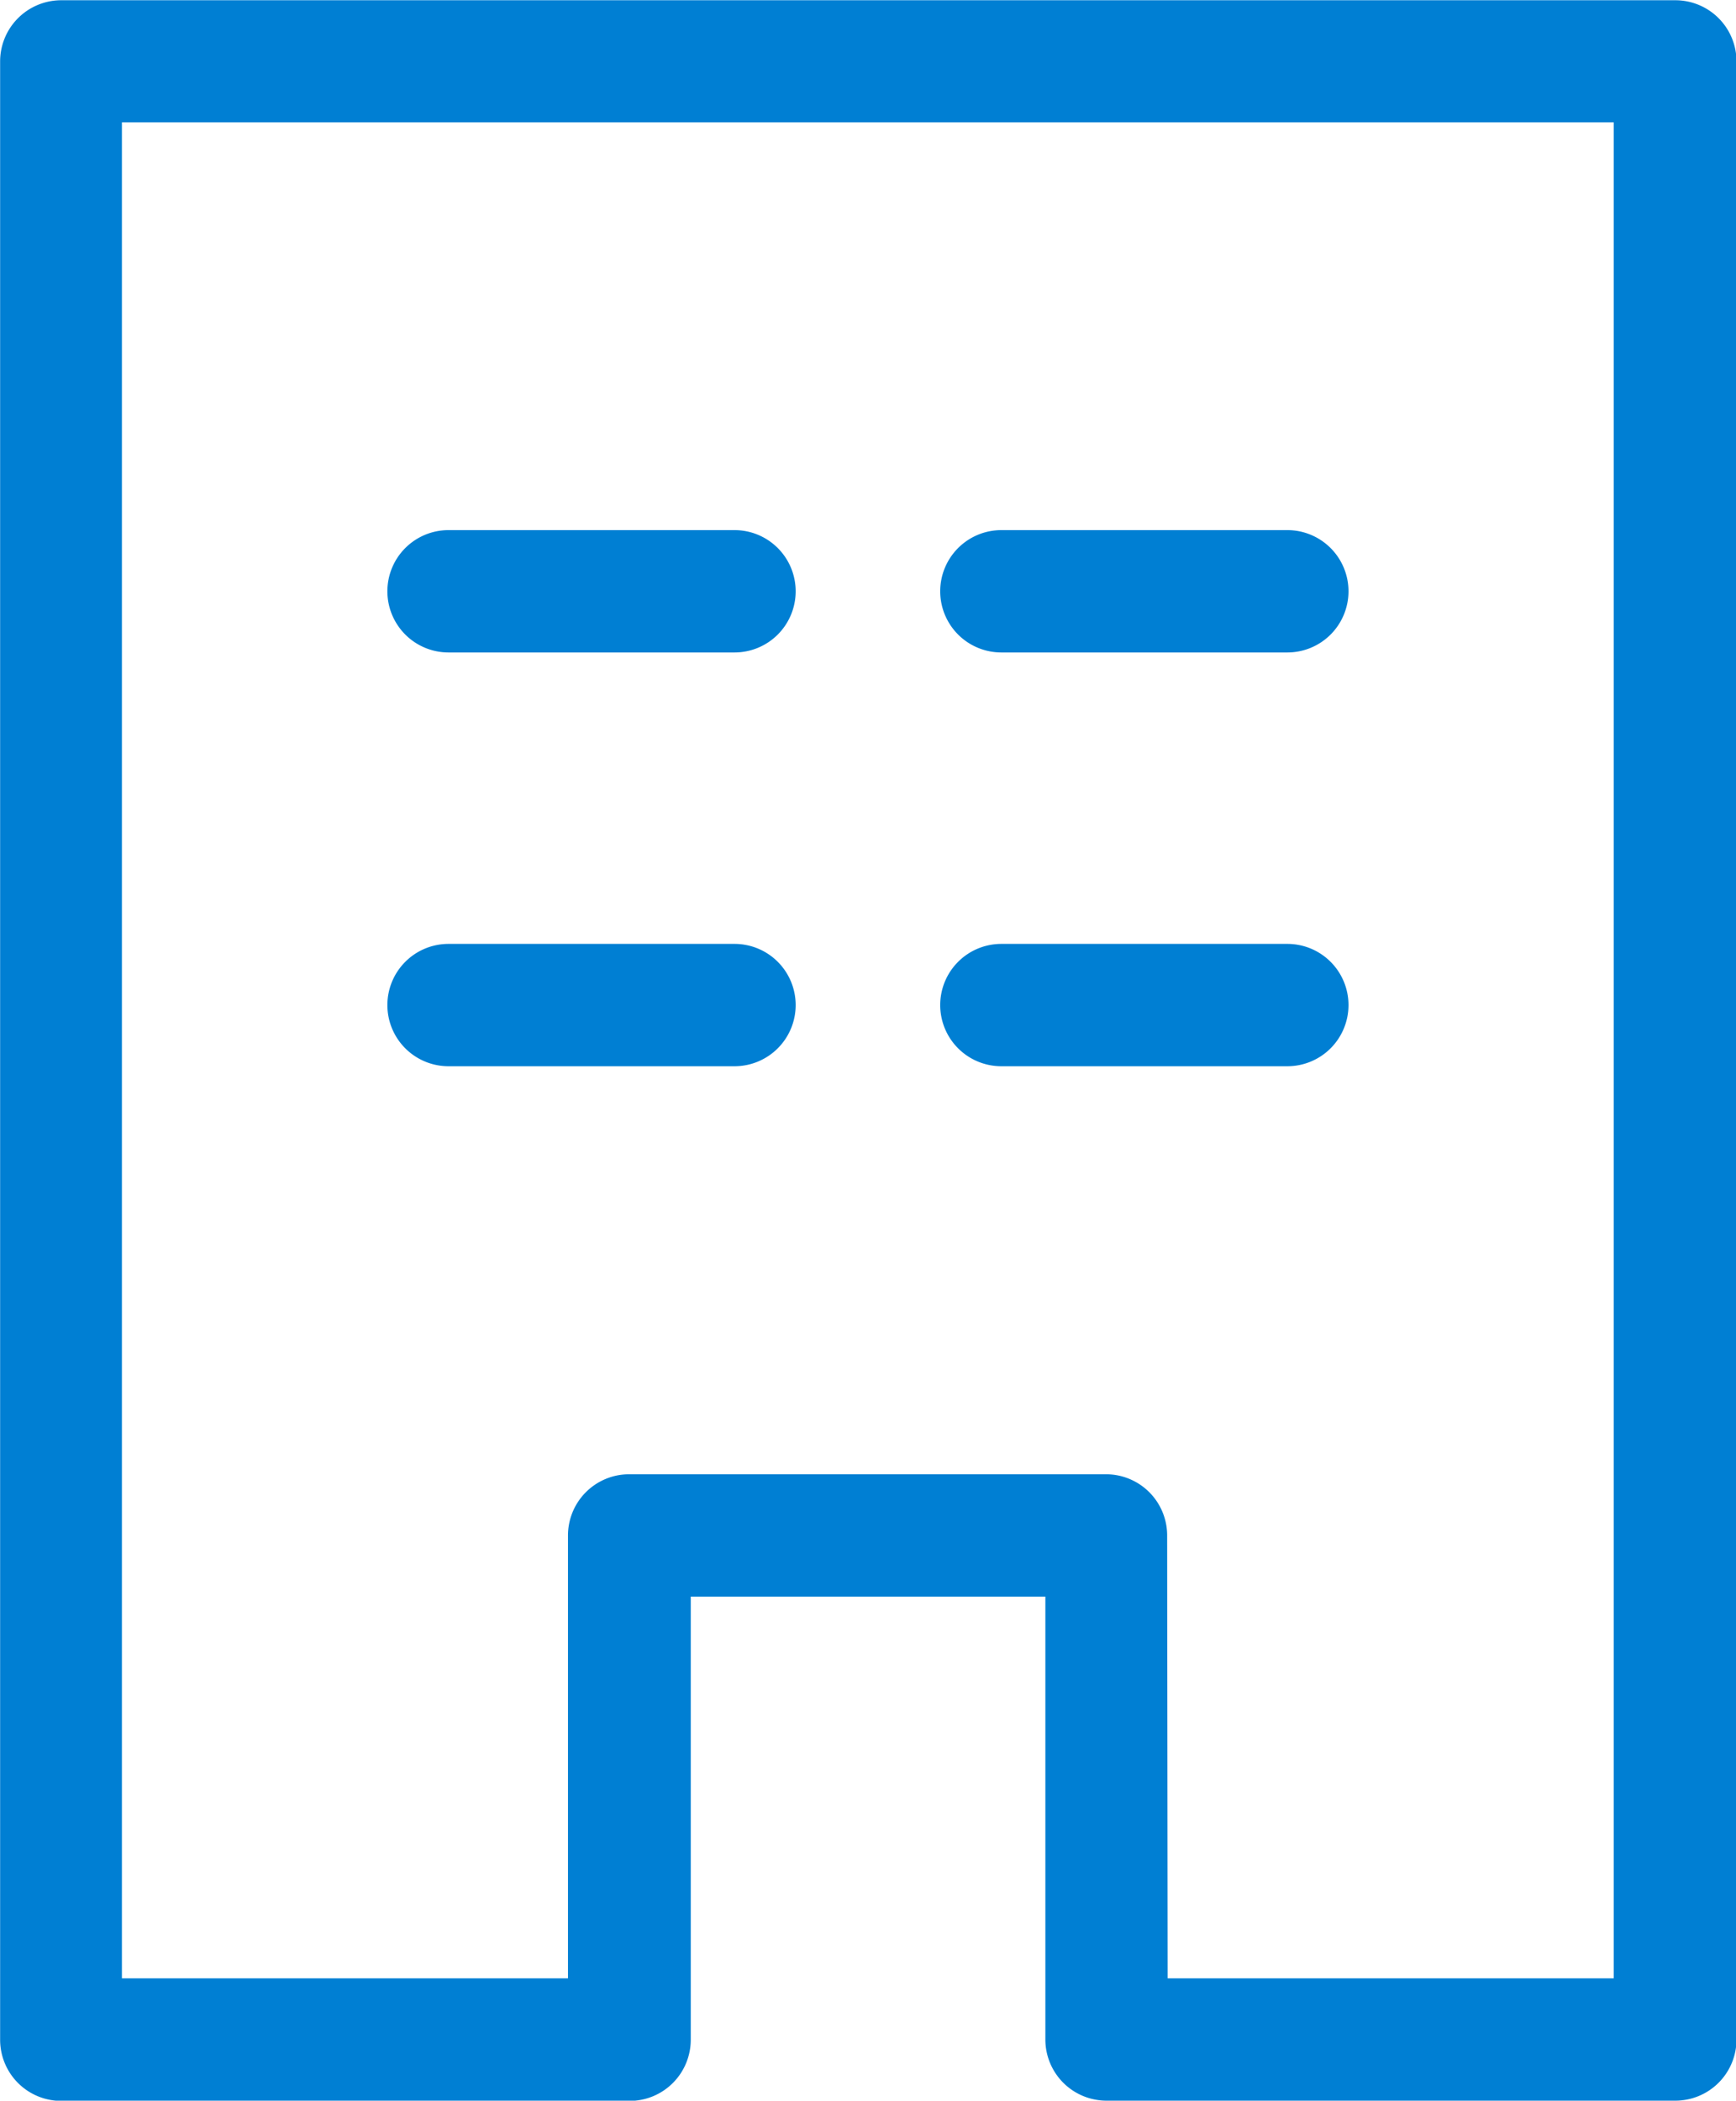
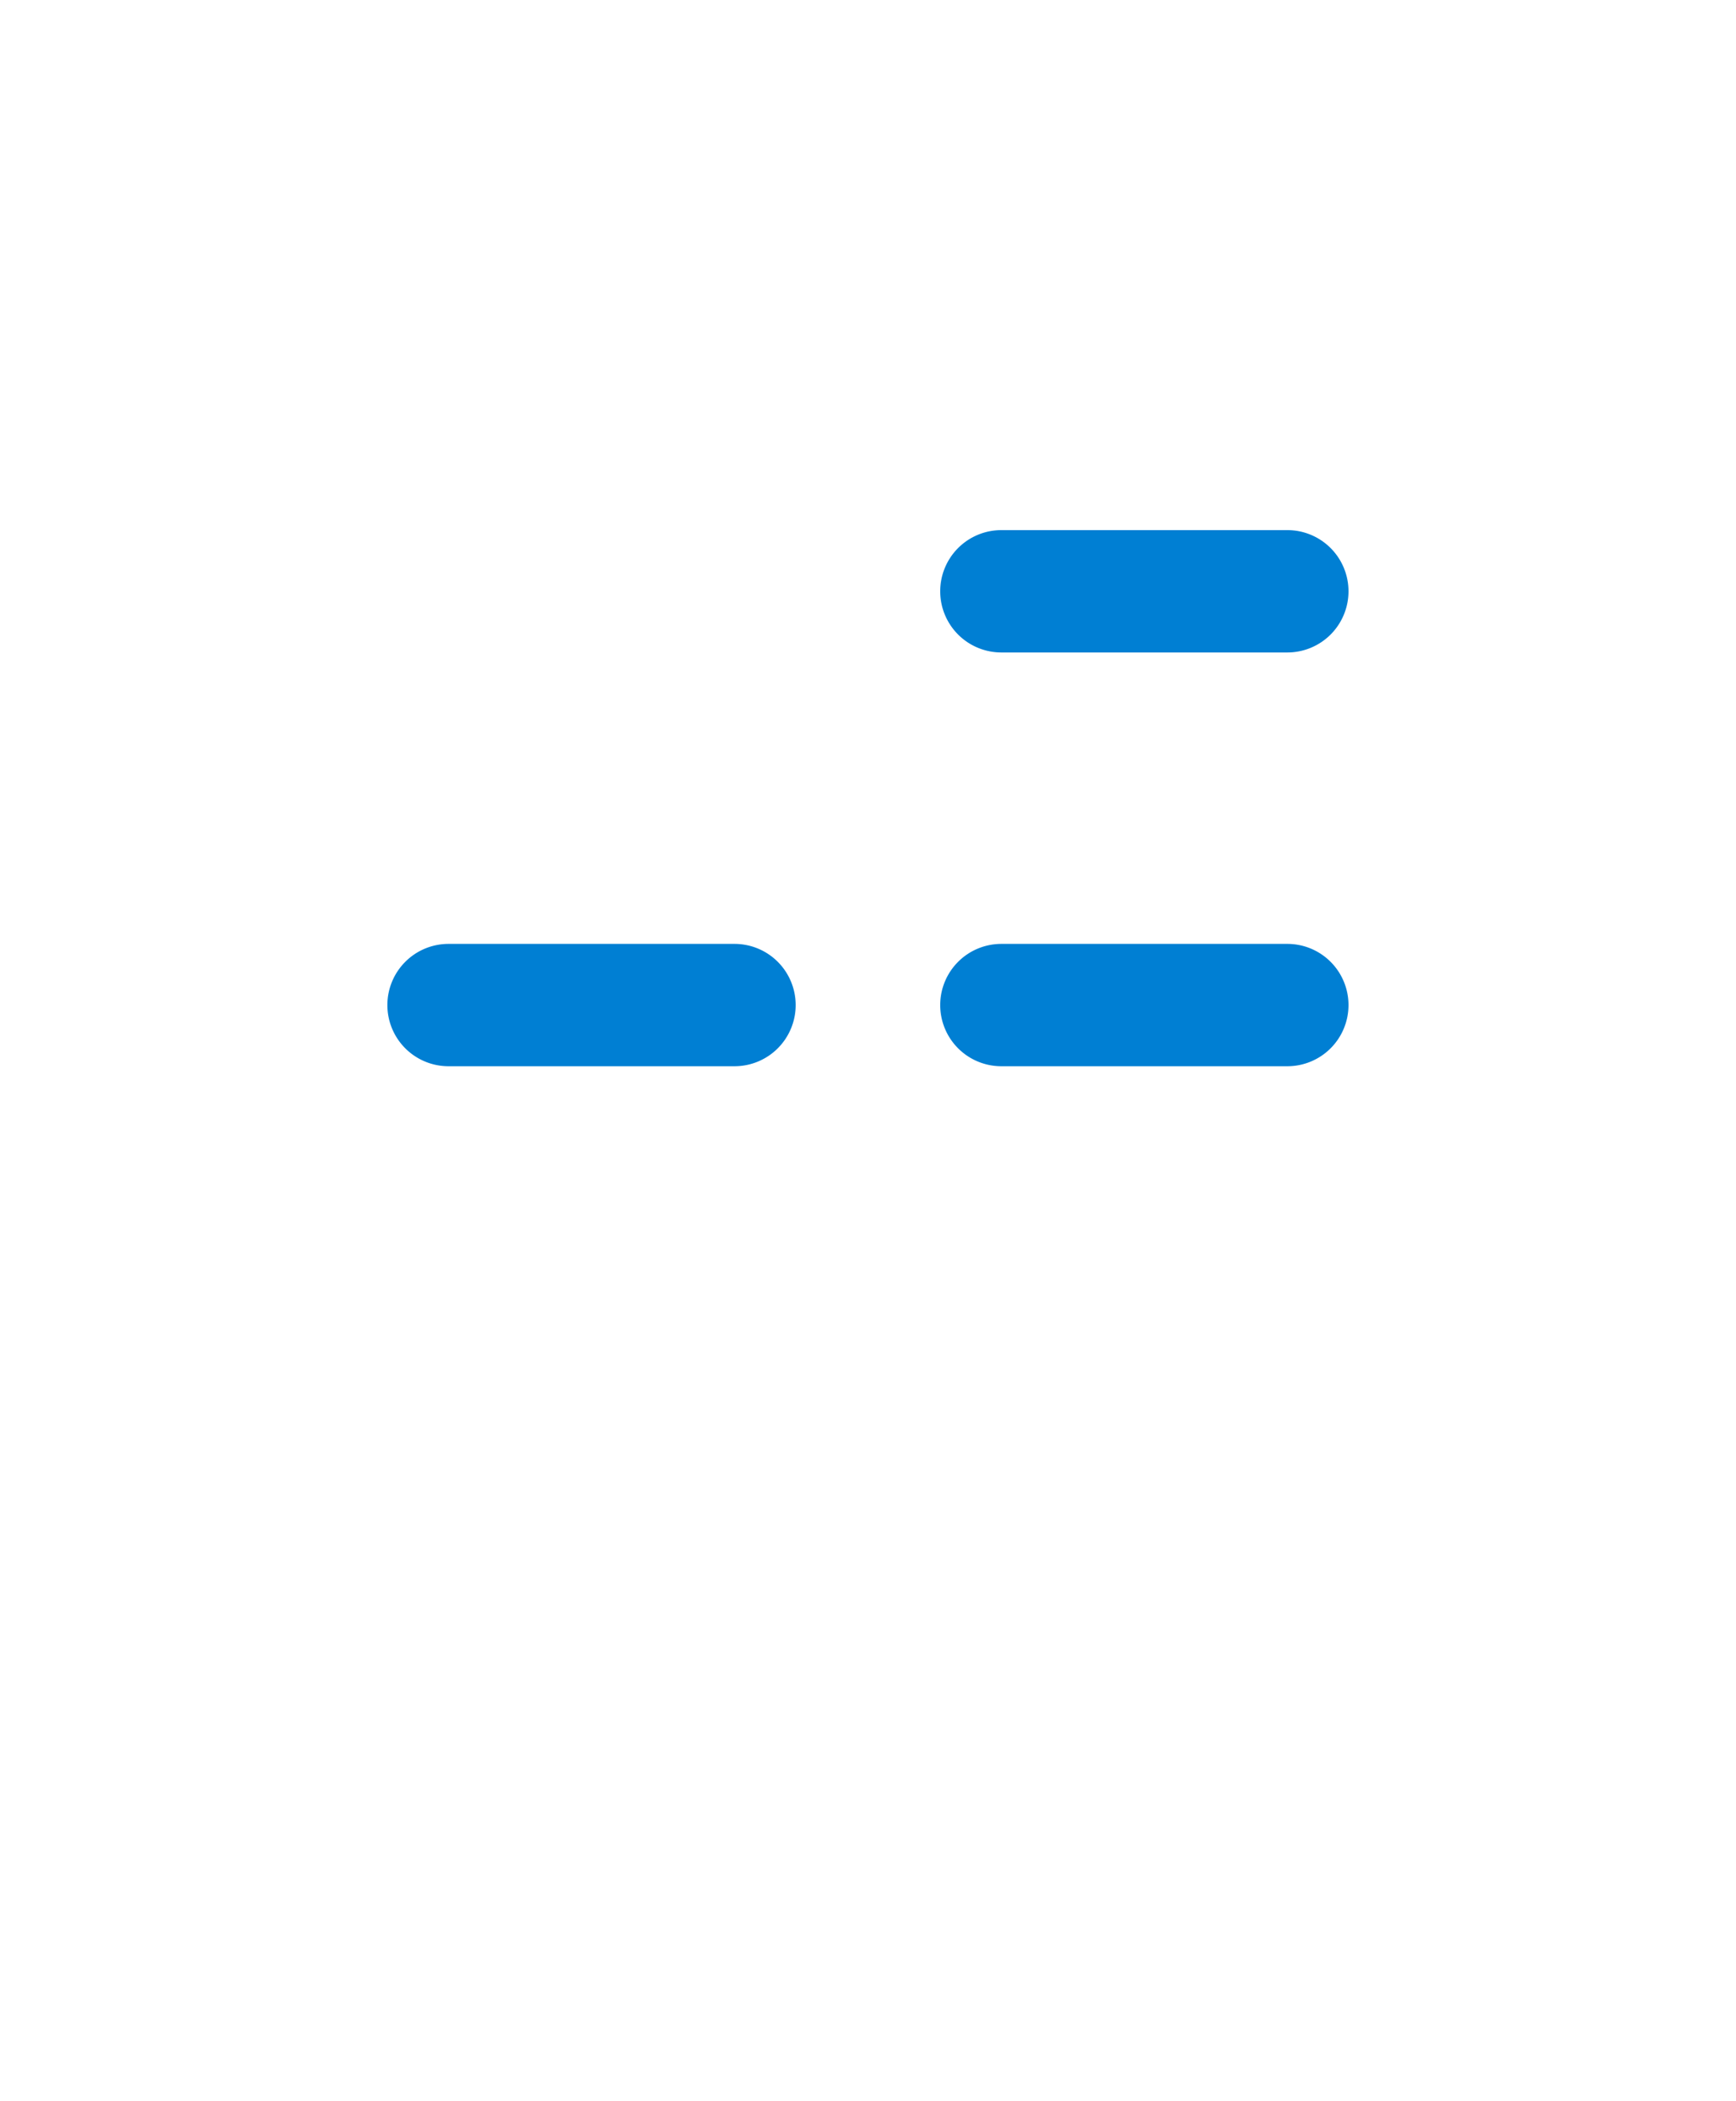
<svg xmlns="http://www.w3.org/2000/svg" width="14.197" height="17.17" viewBox="0 0 14.197 17.17">
  <g id="icon_group" transform="translate(1909.007 907.95)">
-     <path id="パス_1" data-name="パス 1" d="M-1895.31-890.78h-4.648a.5.5,0,0,1-.5-.5V-894.9h-2.9v3.622a.5.5,0,0,1-.5.5h-4.648a.5.5,0,0,1-.5-.5v-16.17a.5.5,0,0,1,.5-.5h13.2a.5.5,0,0,1,.5.5v16.17A.5.5,0,0,1-1895.31-890.78Zm-4.148-1h3.648v-15.17h-12.2v15.17h3.648V-895.4a.5.5,0,0,1,.5-.5h3.9a.5.5,0,0,1,.5.5Z" fill="#007fd3" />
    <g id="グループ_3" data-name="グループ 3">
      <g id="グループ_1" data-name="グループ 1">
        <path id="パス_2" data-name="パス 2" d="M-1898.479-902.617h-2.339a.5.5,0,0,1-.5-.5.5.5,0,0,1,.5-.5h2.339a.5.5,0,0,1,.5.5A.5.5,0,0,1-1898.479-902.617Z" fill="#007fd3" />
        <path id="パス_3" data-name="パス 3" d="M-1898.479-899.235h-2.339a.5.5,0,0,1-.5-.5.5.5,0,0,1,.5-.5h2.339a.5.5,0,0,1,.5.5A.5.5,0,0,1-1898.479-899.235Z" fill="#007fd3" />
      </g>
      <g id="グループ_2" data-name="グループ 2">
-         <path id="パス_4" data-name="パス 4" d="M-1903-902.617h-2.339a.5.5,0,0,1-.5-.5.5.5,0,0,1,.5-.5H-1903a.5.5,0,0,1,.5.5A.5.5,0,0,1-1903-902.617Z" fill="#007fd3" />
        <path id="パス_5" data-name="パス 5" d="M-1903-899.235h-2.339a.5.5,0,0,1-.5-.5.5.5,0,0,1,.5-.5H-1903a.5.5,0,0,1,.5.5A.5.5,0,0,1-1903-899.235Z" fill="#007fd3" />
      </g>
    </g>
  </g>
</svg>